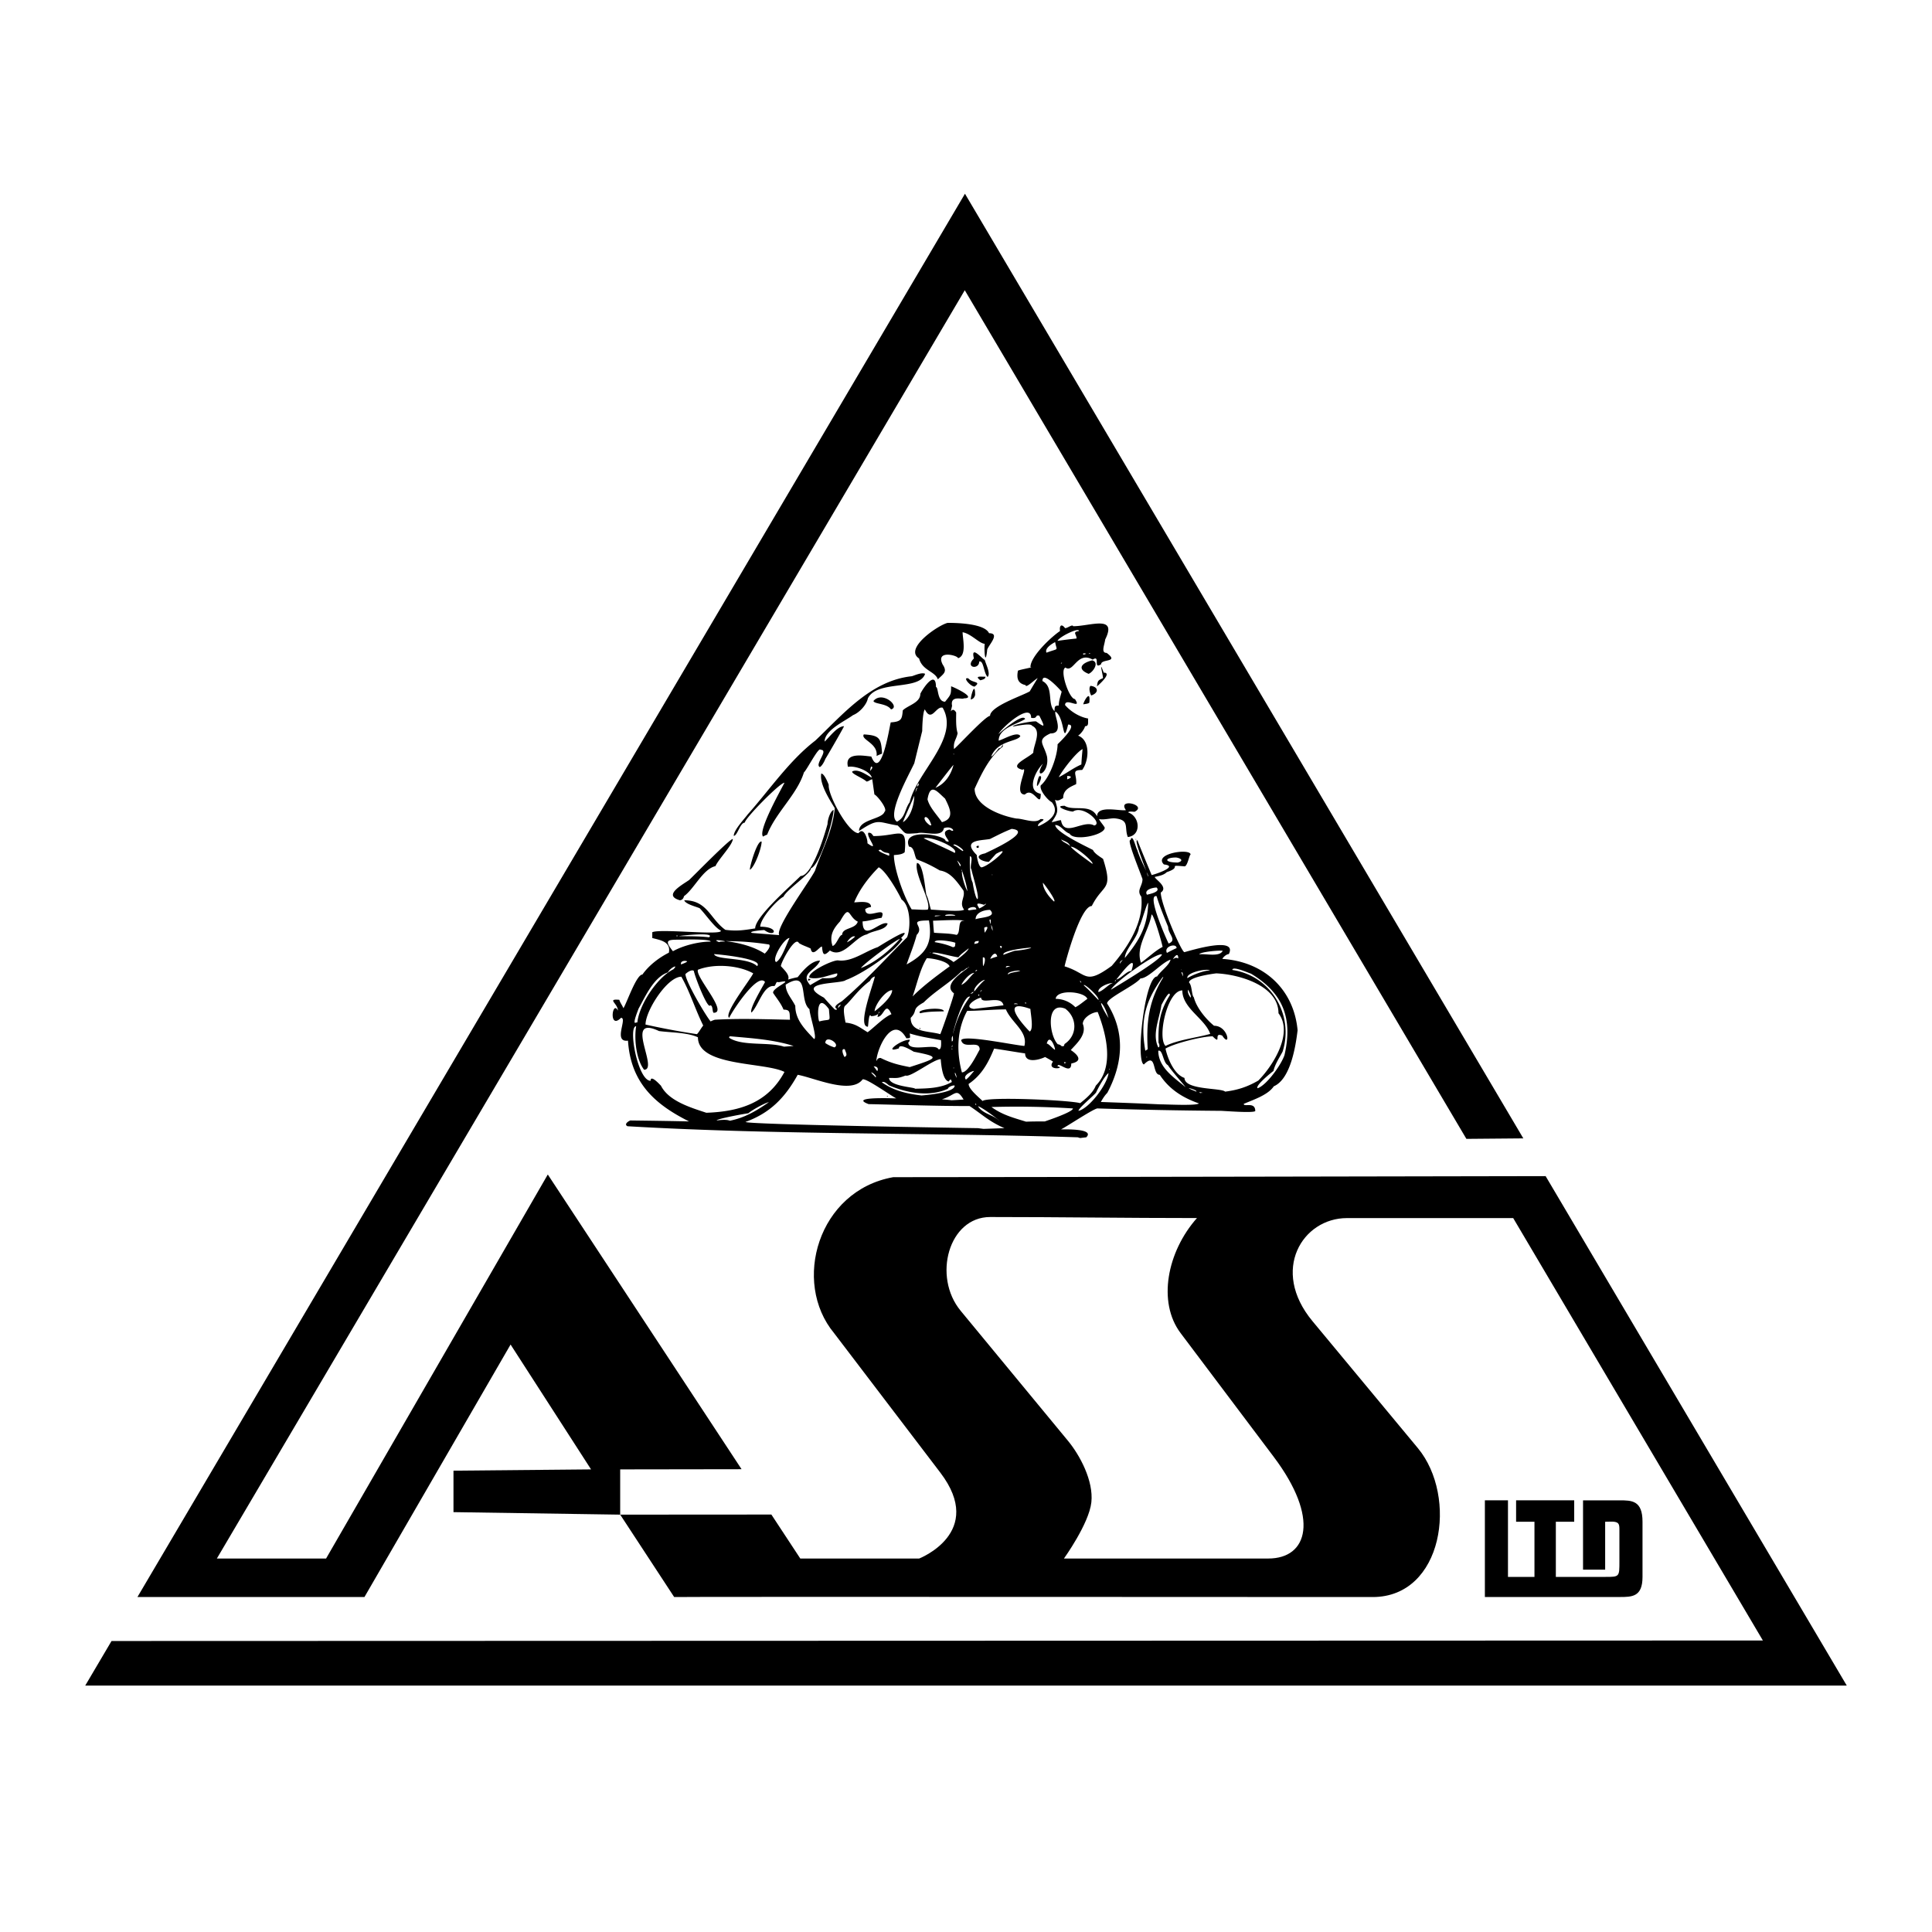
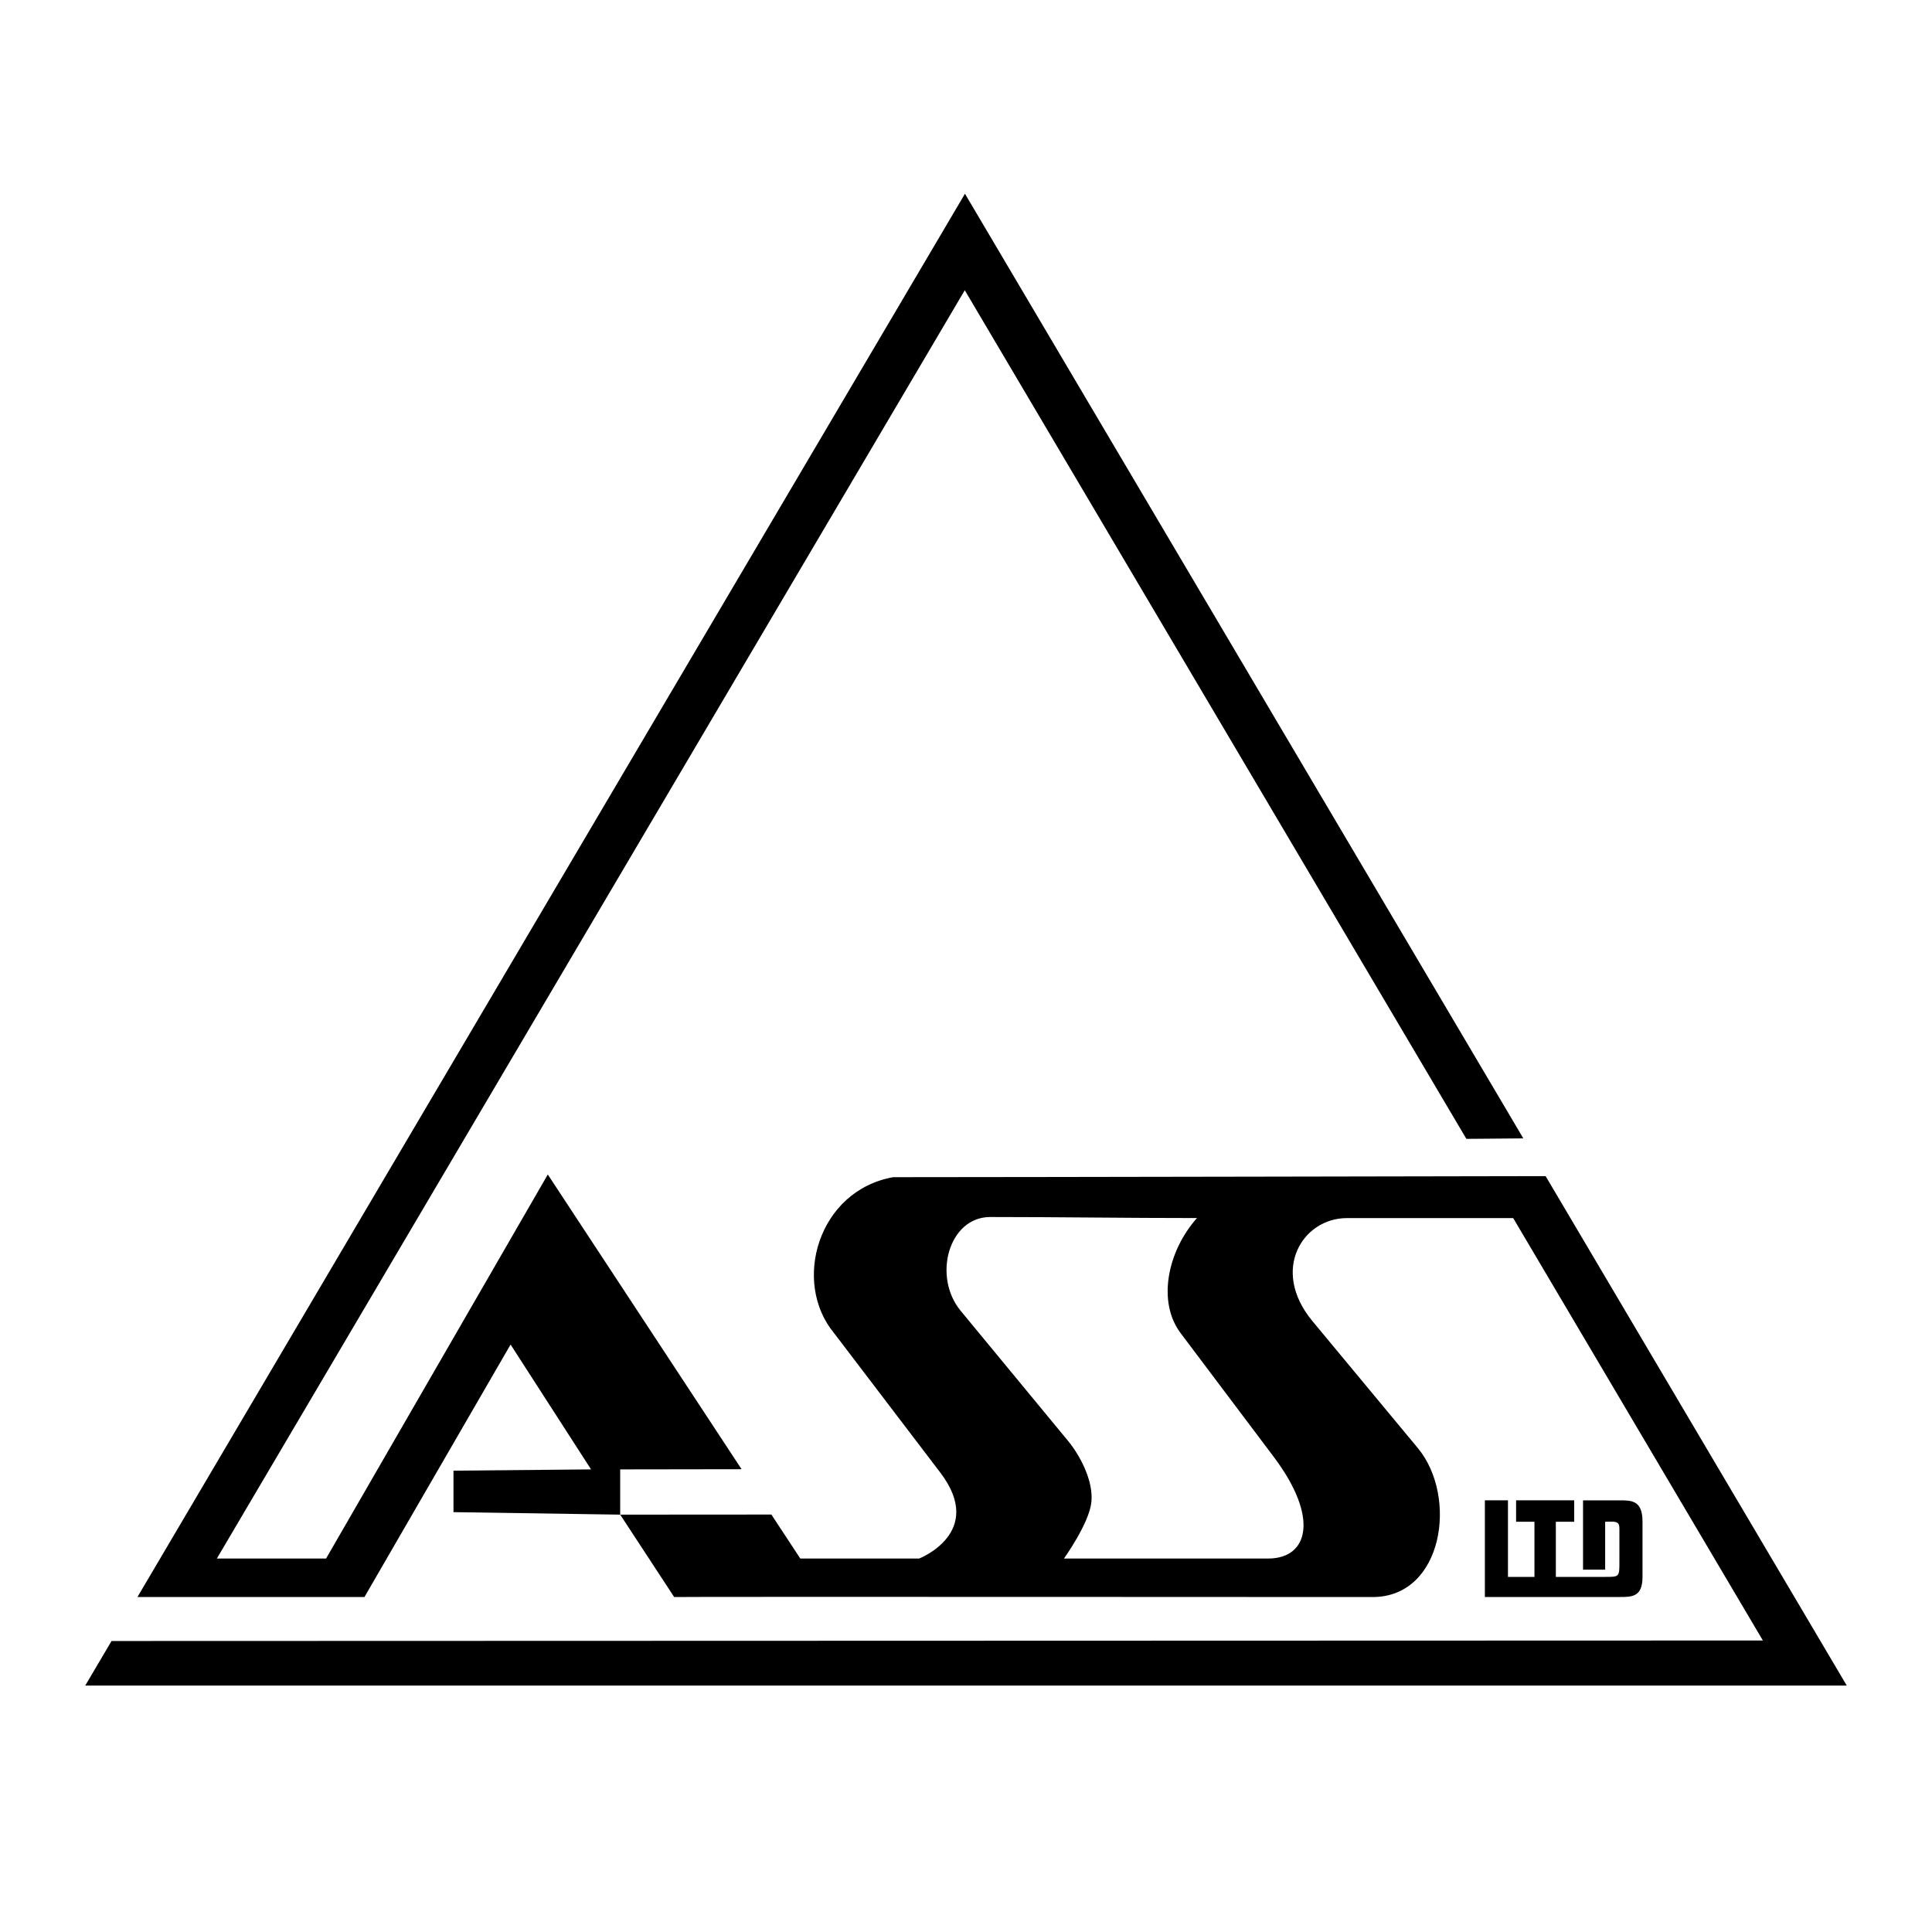
<svg xmlns="http://www.w3.org/2000/svg" width="2500" height="2500" viewBox="0 0 192.756 192.756">
  <g fill-rule="evenodd" clip-rule="evenodd">
    <path fill="#fff" d="M0 0h192.756v192.756H0V0z" />
    <path d="M148.146 149.689h2.305v7.639h2.643v-5.504h-1.832v-2.135h5.797v2.135h-1.832v5.504h4.92c1.422 0 1.422 0 1.422-1.521v-3.205c0-.504-.049-.715-.535-.777-.203-.027-.514 0-.887 0v4.781h-2.207v-6.916h3.629c1.23 0 2.305 0 2.305 2.135v5.504c0 2.004-1.051 2.004-2.305 2.004h-13.422v-9.644h-.001zm-115.613 5.805l22.121-38.314 19.333 29.404-12.111.018v4.514l15.084-.01 2.886 4.389h11.858s6.669-2.588 2.113-8.57l-10.599-13.916c-4.227-5.094-1.603-14.23 5.899-15.562 10.773 0 65.09-.105 65.09-.105l30.045 50.828H8.504l2.624-4.447 164.755-.051-24.91-42.143h-16.59c-4.42 0-7.664 5.188-3.438 10.281l10.51 12.662c4.029 4.857 2.537 14.865-4.504 14.865-3.004 0-69.713-.039-69.688 0l-5.385-8.221-16.634-.25v-4.137l13.726-.127-8.029-12.457-14.58 25.191H13.712L96.274 19.329l55.708 94.247-5.68.049-50.047-84.669-74.619 126.538h10.897zm66.258-34.072c-4.147 0-5.763 5.945-2.946 9.357l10.709 12.973c1.178 1.428 2.566 3.994 2.33 6.137-.236 2.137-2.734 5.605-2.734 5.605h20.387c3.959 0 5.15-4.023.545-10.141l-9.295-12.352c-2.318-3.08-1.354-8.104 1.633-11.475-7.059.001-13.568-.104-20.629-.104z" />
-     <path d="M107.768 113.541c-.096-.025-.168-.049-.238-.072-14.939-.477-29.999-.23-44.924-1.104-.382-.191.079-.506.288-.576 1.943.025 3.886.049 5.853.096-3.356-1.678-5.822-3.818-6.092-8.059-1.534.191-.016-2.277-.696-2.277-1.248 1.248-.867-1.83-.312-.721 0-.717-1.146-1.186.144-1.078.07.279.293.553.408.838.325-.486 1.282-3.357 1.895-3.357.623-.89 1.633-1.68 2.639-2.182.225-1.125-.919-1.262-1.655-1.463v-.576c.78-.39 7.102.363 6.836-.168-.628-.299-1.542-1.662-2.111-2.23-.384-.168-1.415-.408-1.535-.792 2.321 0 2.569 1.855 4.102 2.95 1.151.144 1.815.041 2.974-.144 0-1.159 3.5-4.196 4.533-5.229 1.268 0 2.608-4.9 2.687-5.181 0-.384.24-1.248.6-1.416 0 1.03-1.382 5.548-2.255 5.829 0 .529-2.437 2.137-2.734 2.83-.692.346-2.327 2.197-2.327 2.998 1.971 0 1.512 1.164.408.335-.196 0-1.687.134-1.223.288l2.71.216c-.437-.679 3.06-5.399 3.573-6.428.717-2.103 1.761-3.968 1.967-6.236-.496-.826-1.548-2.429-1.343-3.453.288 0 .647.863.743 1.127-.108.979 1.952 4.821 2.975 4.821.5-.688.923.575.887 1.007 1.31.936-.168-.685.097-1.055.29 0 .32.107.503.336 2.608 0 3.373-1.194 3.118 1.607-.24.24-.767.264-1.079.288 0 1.358.993 4.17 1.775 5.42.528 0 1.08.072 1.607.024.398-.796-1.389-3.537-1.079-4.653.611 0 .802 2.5.935 3.166.216.432.312 1.007.456 1.487.391 0 3.045.265 3.31 0-.538-.716.158-1.228-.072-1.918-.624-.84-1.247-1.823-2.351-1.991-.782-.457-1.482-.805-2.303-1.103-.26-.365-.218-1.271-.768-1.271-.823-1.922 3.646-1.171 3.646-.576 1.009.404-.889-.911.408-1.127.665.443.335-.465-.576-.144-.168 1.011-1.962.294-2.638.504-1.477.082-1.033.166-1.967-.768-2.027-.32-1.875-.772-3.861.552 0-1.183 2.287-1.155 2.542-1.919.382-.254-.779-1.669-1.007-1.727l-.215-1.511c-.216.024-.36.216-.576.216-.338-.338-1.562-.787-1.415-1.007.6-.299 1.462.383 1.943.624-.127-.634-1.625-1.229-2.375-1.079-.375-1.499 1.523-1.107 2.327-1.031 1.02 2.55 1.851-3.223 1.943-3.406 1.076-.072 1.12-.327 1.199-1.199.504-.504 1.751-.744 1.751-1.655.346-.692 1.559-2.373 1.559-.672.264 0 .096 1.463.911 1.463.573-.715.6-.695.6-1.535.102 0 2.717 1.199 1.248 1.199 0 .168-1.375-.371-1.151.744-.271 1.222-.068-.121.408.671 0 .648-.048 1.439.144 2.063-.131.655-.442.818-.36 1.583.515-.429 3.152-3.311 3.597-3.311 0-.954 3.244-2.018 3.959-2.446.264-.456.527-.887.791-1.319-.256.103-1.199 1.067-1.199.696-.803-.172-.914-.707-.768-1.439.164-.11 1.703-.36 1.246-.36 0-1.078 2.113-3.04 2.951-3.598-.078-.541.139-.775.504-.288.275 0 .705-.412.814-.192 1.672 0 4.428-1.156 3.191 1.319-.082.601-.445 1.343.143 1.343 1.314.986-.551.569-.551 1.127-.84.587-.037-.991-.84-.456-1.543-.882-1.928 1.379-2.711.792-.639.204.363 3.142.936 3.142.762 1.142-.982-.221-.982.6.555.647 1.455 1.202 2.303 1.343-.037.37.104.767-.312.767-.045.267-.447.812-.695.936 1.252.47 1.102 2.505.408 3.43-1.158 0-.5.406-.6 1.415-.66.304-1.295.57-1.295 1.391-.318.159-.477.337-.816.168.332 1.108.355 1.243-.336 2.23.312-.024.648-.192.936-.192.297 1.781 2.234-.1 3.311.527.928-.186-1.082-2.077-2.111-1.391-.488 0-2.025-.575-.84-.575.898.567 2.582-.259 3.238 1.055 0-1.151 2.254-.504 2.879-.624-.898-1.257 2.209-.505.863.167-.137 0-.625-.078-.625.072 1.156.385 1.344 2.292-.047 2.447-.389-.973.242-1.731-1.367-1.871-.408 0-1.127.192-1.512.072.145.312.408.551.576.863 0 .756-3.109 1.383-3.502.6-.559-.187-.877-.864-1.439-.864.035.734 3.199 2.184 3.766 2.495.15.353.709.673 1.008.887 1.037 3.244.012 2.423-1.127 4.701-1.172 0-2.711 5.887-2.711 6.021 2.303.701 1.975 1.936 4.701-.049 1.578-1.827 3.234-4.343 2.951-6.907-.504-.629.119-1.036.119-1.75-.266-.797-1.615-4.024-1.199-3.886.193-.772.535.774.672.959.215.72.574 1.415.887 2.087-.164-.493-1.258-3.219-.863-3.022.455 1.151.936 2.302 1.416 3.454.162 0 2.834-.876 1.223-1.055-1.094-1.093 2.662-1.644 2.662-.983-.119 0-.287 1.08-.576 1.175-1.9-.158-.154.027-1.799.576-.311.312-.791.384-1.199.479 0 .216 1.412 1.018.6 1.559 0 1.153 2.012 5.835 2.352 5.948.746-.199 5.334-1.602 4.436.192-.221 0-.547.279-.646.479 4.129.27 7.135 3.02 7.508 7.123-.18 1.498-.68 4.861-2.375 5.588-.58.871-2.031 1.338-2.998 1.752 0 .361 1.15-.268 1.15.719-.215.217-3.121-.021-3.43-.023a512.842 512.842 0 0 1-12.279-.24c-.244-.1-3.117 1.824-3.67 2.088.287.008 3.416-.105 2.518.791l-.609.073zm-9.641-.912l-.553-.072c-1.838-.027-23.192-.361-23.192-.623 2.456-.893 3.933-2.412 5.205-4.701 1.603.283 5.333 2.008 6.476.455.37-.133 2.875 1.67 3.358 1.896-.386 0-4.782-.184-2.759.574 3.353.074 6.73.193 10.074.193 1.292.859 1.964 1.557 3.478 2.205l-2.087.073zm4.244-.719c-1.264-.391-2.365-.672-3.453-1.463a88.19 88.19 0 0 1 8.131.143c0 .352-2.477 1.18-2.807 1.295-.623 0-1.246 0-1.871.025zm-29.548-.096c-.384-.145-.911-.072-1.319-.025.024-.172 2.725-.662 3.166-.719.273-.273 1.686-1.059 2.039-1.104-1.234.854-2.371 1.544-3.886 1.848zm26.863 0c-.611-.611-1.58-.643-2.111-1.439.279 0 2.154 1.395 2.111 1.439zm-29.214-.793c-1.533-.51-3.759-1.16-4.533-2.709-.05-.025-1.031-1.164-1.031-.48-1.271 0-2.275-5.445-1.439-5.445-.213 1.283.003 3.307.792 4.342 1.514 0-2.111-5.555 1.487-3.861 1.139.158 2.832.127 3.885.623 0 2.939 6.64 2.457 8.634 3.455-1.642 3.077-4.454 3.956-7.795 4.075zm37.128-.191c0-.27 1.502-1.498 1.752-1.822.186-.418.869-1.691 1.246-1.943-.118 1.124-1.93 3.529-2.998 3.765zm-10.264-.6c-.025-.049-.049-.096-.049-.119.088 0 .18.119.049.119zm18.42-.048c-1.992-.096-3.959-.166-5.926-.238.193-.336.385-.648.648-.912 1.574-2.973 1.805-6.047-.023-8.922 0-.547 2.773-1.775 3.334-2.494.785 0 2.135-1.612 2.998-1.871-.146.587-.971 1.107-1.344 1.68-1.24 0-2.16 8.496-1.318 8.777 1.303-1.305.793 1.031 1.582 1.031.959 1.463 2.326 2.303 3.91 2.854-.258.259-3.334.085-3.861.095zm-7.988-.12c-1.002-.301-9.279-.674-9.736-.215-.387-.387-1.392-1.188-1.392-1.703 1.322-.898 1.966-2.127 2.542-3.525 1.033.143 2.061.332 3.094.479 0 1.029 1.441.635 1.992.359.262.145.527.289.791.457-.699.959 1.34.656.455.479 0-.58 1.367.949 1.367-.287 1.238-.248.611-.904-.049-1.344.607-.672 1.623-1.555 1.199-2.613 0-.598.934-1.176 1.488-1.176.812 2.068 1.715 5.432-.191 7.34-.266.695-.984 1.294-1.56 1.749zm-12.831-.287c-.336-.049-.648-.072-.959-.096 1.377-.432 1.428-1.195 2.159.023l-1.2.073zm-6.452-.384c0-.072.096-.08.096 0h-.096zm3.453-.096c-1.415-.166-2.767-.463-3.958-1.318.24-.145.552.191.72.311 1.766.758 4.045 1.182 5.876.336 0-.166.523-.385.672-.311.001.693-2.718.933-3.31.982zm27.822-.24c-.305-.152.162-.062.24-.023a.715.715 0 0 0-.24.023zm-.406-.143c-.264-.121-.529-.193-.768-.359.168.027.885.24.768.359zm2.876 0c-.393-.393-4.053-.137-4.053-1.367-1.037-.346-1.688-1.955-1.895-2.926.867-.521 3.65-1.225 4.701-1.225.947.947.027-.471.959-.072.879 1.318.633-.982-.816-.982-.812-.658-1.758-1.807-2.014-2.83-.24-.24-.168-1.176-.48-1.486 0-.553 2.326-.865 2.711-.912 2.125.082 6.211 1.15 6.211 3.98 1.545 2.02-.637 5.34-2.014 6.717-1.091.623-2.024.941-3.31 1.103zm-30.939-.289c0-.156-2.59-.238-2.59-1.078.792 0 .834.074 1.655-.24.457.229 2.781-1.631 3.501-1.631.043.559.182 2.078.792 2.23.216-.324.247-.213.312.047-1.056.625-2.447.649-3.67.672zm34.178-.047c-.26-.26 1.359-1.559 1.584-1.727.143-.648.6-1.344.91-1.92 1.158-3.617-1.115-7.584-5.012-8.154 0-.456 1.75.359 1.846.359 3.217 1.93 4.205 4.459 3.357 8.131-.318.962-1.785 3.01-2.685 3.311zm-7.196-.121c-1.094-.912-2.711-1.939-2.711-3.621.457-.152.461 1.189.961 1.439.295.493 1.774 2.159 1.75 2.182zm-21.898-.742c-.387-.389.559-.863.816-.863-.264.287-.504.623-.816.863zm-.935-.168c-.048-.145-.24-.432-.144-.527.072.168.144.334.144.527zm-8.107-.072c-.096-.168-.336-.312-.408-.48.163-.001.648.48.408.48zm8.635-.481c-.542-2.031-.514-4.246.528-6.139 1.247 0 2.567-.145 3.862-.145.578 1.348 2.209 2.199 1.846 3.646-1.094-.086-6.046-1.143-6.307-.576.245.98 1.846-.076 1.846.936-.298.526-1.136 2.278-1.775 2.278zm-8.443-.119c-.12-.168-.239-.336-.359-.48.394 0 .484.23.359.48zm23.145-.168v-.072c.072 0 .076.072 0 .072zm-15.542-.119v-.072c.071 0 .077.072 0 .072zm-4.365-.121c-1.089-.217-1.852-.387-2.902-.912-.288 0-.312.121-.432.312.092-1.385 1.663-4.682 2.998-2.277.438 0 .395-.014.336-.48 1.055.33 2.033.463 3.118.672.023.215.072 1.055-.264.887-.305-.609-2.998.367-2.998-.672.096-.023.144-.168.144-.264-.938 0-2.684 1.398-1.079.863 0-.6 1.391.289 1.487.336 2.689.517 2.427.621-.408 1.535zm15.469-.36c-.172-.174-.01-.135.145-.096-.047.024-.096.048-.145.096zm8.157-.599v-.072c.07 0 .076.072 0 .072zm-30.126-.049c-.096-.096-.432-.91.024-.768.097.34.323.596-.024.768zm30.005-.623c-.529-3.082.021-4.992 1.727-7.34h.072c-1.443 2.346-1.717 4.43-1.559 7.195-.096.049-.168.098-.24.145zm-9.018-.096c-.236-.117-.566-.574-.816-.623.318-1.113.9.539.816.623zm-10.29-.023c0-.164.048-.158.048 0h-.048zm-11.704-.217a3.196 3.196 0 0 1-.912-.432c0-.892 1.561.108.912.432zm11.704 0c0-.096.024-.191.048-.264 0 .137.051.166-.048.264zm20.602 0c-.646-1.293.123-2.896.312-4.221 0 0 .84-1.656.84-.984-1.01 1.586-1.172 2.873-1.127 4.75.087.086.153.455-.025.455zm-37.343-.072c-1.511-.502-4.156-.012-5.469-.887 0-.102.021-.145.144-.145 2.148.195 4.236.32 6.284.961l-.959.071zm27.703-.047a.598.598 0 0 0-.385-.193c-.861-.861-1.24-4.342.744-3.549 1.197.898 1.246 2.648-.072 3.525-.078.236-.02.217-.287.217zm10.361-.024c-.836-.836.168-5.541 1.678-5.541 0 1.795 2.279 2.828 2.783 4.34-1.373.385-3.236.588-4.461 1.201zm-21.323-.457c0-.168-.048-.408.096-.551.001.165.093.551-.096.551zm-13.743-.24c-.92-.98-1.871-1.906-1.871-3.309-.38-.76-.959-1.305-.959-2.111 2.449-1.529 1.282 1.572 2.375 2.447 0 .542.821 2.973.455 2.973zm-11.68-.478a76.252 76.252 0 0 1-5.133-.959c0-1.389 2.171-4.773 3.574-4.773.86 1.506 1.393 3.289 2.183 4.869-.236.287-.407.644-.624.863zm24.272 0c-1.179-.348-2.95-.129-2.95-1.631.752-.752.028-.832 1.295-1.535 1.151-1.152 2.638-1.967 3.79-3.119.24 0 .408-.335.647-.335-.611.458-2.562 1.708-1.415 2.542 0 .283-1.304 4.015-1.367 4.078zm1.272-.026c.048-.52 1.078-3.924 1.703-3.717-.847 1.172-1.353 2.315-1.703 3.717zm-8.515-.166c-.806-.484-1.182-.857-2.207-.961-.048-.311-.312-1.414-.048-1.678.605-.518 1.273-1.59 2.495-2.494a.717.717 0 0 1 .48-.432c-.168.838-1.788 5.012-.696 5.012.046-.092.086-1.508.312-1.055 1.138 0 .875-1.068.647.072.661 0 .774-1.652 1.391-.264-.743.298-1.678 1.277-2.374 1.8zm16.166-.072c-.68-.68-3.061-3.373.07-2.256.034.555.344 2.047-.07 2.256zm-10.961-.217c-.049-.098-.071-.168.072-.096a.311.311 0 0 0-.072.096zm-28.398-.646c-.239 0 .288-1.271.336-1.416.671-1.207 1.508-3.148 2.926-3.621.233-.468 1.115-.876.551-.312-1.596.799-3.395 3.479-3.598 5.301a.624.624 0 0 0-.215.048zm7.531-.145c-.43-.469-2.518-3.988-2.518-4.725.167-.168.647-.504.839-.312.137.686 1.403 3.885 1.631 3.43.288 0 .192.6.336.744 1.521 0-1.865-3.605-1.559-4.293 1.583-.624 4.005-.48 5.517.359-.311.666-2.986 4.045-2.399 4.438.292-.656 2.845-4.562 3.574-3.574-.138.314-1.638 2.752-1.344 3.045.72-.719 1.188-2.793 2.279-2.637.217-.219.122-.488.432-.385 1.823-.363-.725.559-.551 1.08.357.535.792 1.055 1.031 1.654.723 0 .586.33.647 1.008-2.471-.049-5.037-.145-7.507 0-.145.049-.288.096-.408.168zm10.841 0c-.164-.082-.381-3.1.959-1.223.095 1.419.249.901-.959 1.223zm28.853-.336c-.213-.342-.742-1.162-.742-1.512.335.264.623 1.129.742 1.512zm-18.78-.48c-.582-.387 2.351-.688 2.351-.191-.763.027-1.608.005-2.351.191zm-4.557-.192c0-.619 1.09-2.109 1.751-2.109 0 .672-1.204 1.699-1.751 2.109zm-3.957-.168c-.376-.375-.749-.801-1.104-1.199-3.071-1.625 1.772-1.34 2.183-1.75 1.562-.559 4.748-2.668 5.66-4.078a.636.636 0 0 0-.144-.12c1.443-1.444-1.851.618-2.327.911-1.298.433-2.591 1.517-3.981 1.319-.625 0-3.088 1.211-2.83 1.727.88.236 1.905-.262 2.758-.432.191.6-1.295.48-1.463.48-.408.215-.815.455-1.223.695-1.064-1.217.572-1.418.983-2.447-.875 0-1.717 1.012-2.23 1.654a11.58 11.58 0 0 0-.959.24c.216-.455-.456-1.031-.719-1.343 0-.354 1.428-3.068 1.799-2.302.359.24.815.359 1.175.551.175.961.937-.288 1.127-.192.081.803.175 1 .792.384 1.332.856 2.463-1.354 3.693-1.607.617-.403 1.869-.4 2.063-1.08-.714-.357-2.495 1.917-2.495-.216.69-.036 1.238-.266 1.895-.359.578-1.348-1.631.358-1.631-.864.215-.144.335-.167.576-.216 0-.673-1.179-.478-1.679-.456.516-1.291 1.467-2.522 2.446-3.502.756.378 1.966 2.556 2.278 3.214.896.598.94 2.792.552 3.766-2.239 2.239-4.094 4.319-6.5 6.379-.168.121-.983.529-.503.768 0 .124-.085.075-.192.075zm13.864-.072c-1.121-.139.096-1.014.719-1.127 0 .756 2.014-.318 2.23.768l-2.949.359zm-13.552-.072c0-.215.072-.334.288-.334a4.109 4.109 0 0 0-.288.334zm23.673-.096a2.78 2.78 0 0 0-1.967-.838c.119-.982 2.867-.746 3.166 0-.336.239-.84.67-1.199.838zm-6.117-.31c0-.133.385-.053.385 0h-.385zm.504-.049c.049-.023.096-.047.145-.047-.05 0-.096.023-.145.047zm.599-.024c0-.178.072-.096.121 0h-.121zm7.436-.168c0-.057-.008-.049.049-.049 0 .057.006.049-.049.049zm-.119-.168c-.48-.48-.936-1.008-1.463-1.463 0-.273 1.596 1.17 1.463 1.463zm9.209-.24c-.143-.143-.383-.576-.24-.791.048.168.312.623.24.791zm-27.75-.119c.439-1.229.734-2.725 1.416-3.814.49 0 2.058.265 2.278.816-1.249.908-2.602 1.906-3.694 2.998zm6.549-.072v-.119c.142 0 .144.119 0 .119zm-.793-.192c.097-.072.192-.145.312-.217-.023.169-.168.192-.312.217zm1.007-.168c0-.119.045-.176.168-.217-.072.073-.119.145-.168.217zm11.778 0c-.113-.451.949-.912 1.438-.912-.456.145-.911.744-1.438.912zm-12.377-.072c-.158-.316.711-1.152 1.055-1.152-.413.344-.715.736-1.055 1.152zm13.623-.168c.32-.688 4.393-3.66 5.086-3.526 0 .502-4.479 3.161-5.086 3.526zm-12.52-.287l.145-.145-.145.145zm-2.398-.193c.156-.381.851-1.199 1.295-1.199-.453.363-.75.957-1.295 1.199zm11.969-.192c-.072-.072-.121-.143-.168-.191.174 0 .115.088.168.191zm3.357-.119c0-.057-.018-.168.072-.168 0 .121-.015.053-.072.168zm-30.58-.096a.748.748 0 0 1-.048-.193c.322 0 .307.063.048.193zm30.699-.121c.381-.443 2.189-2.898 1.512-.863-.484 0-.979.731-1.512.863zm7.1-.142c-.139-.559 1.912-.998 2.256-.77-.6 0-1.729.434-2.256.77zm-.432-.168c-.072-.145-.119-.289-.168-.432.178 0 .143.274.168.432zm-17.461-.194c-.143-.287 1.027-.443 1.225-.383-.328.151-.986.147-1.225.383zm-3.236-.287c0-.096.023-.217.166-.145-.07.05-.119.097-.166.145zm20.506-.168c0-.102.023-.09.023 0h-.023zm-31.947-.191c.179-.359 3.582-2.903 3.885-2.903-.999 1.141-2.455 2.352-3.885 2.903zm14.462-.049c0-.227.266-.144.455-.144-.167.048-.31.097-.455.144zm-3.718-.023c0-.057-.007-.049.048-.049 0 .057.007.049-.048.049zm-21.106-.12c-.917-.917-4.083-.571-4.293-1.199.317-.001 5.031.46 4.293 1.199zm22.545 0c-.023-.288-.023-.576-.023-.864.369-.123.175.712.023.864zm-30.124-.168c-.112-.338.366-.418.6-.312-.001.096-.504.264-.6.312zm22.498 0c.335-.959.743-1.943 1.007-2.95.897-.898-1.105-1.439 1.224-1.439.388 2.334-.308 3.32-2.231 4.389zm21.275-.072c0-.265.143-.289.311-.408-.12.12-.216.264-.311.408zm2.109-.096c-.568-1.592.775-3.138 1.057-4.821.223 0 1.002 2.741 1.102 3.238-.733.367-1.468 1.1-2.159 1.583zm-36.408-.072c-.464-.31.825-2.398 1.343-2.398-.271.541-.805 2.167-1.343 2.398zm17.7 0c-.604-.503-1.37-.641-2.11-.888 0-.249 2.16.408 2.614.408.245-.343.681-.607 1.007-.888 0 .264-1.117 1.132-1.511 1.368zm21.897-.288c-.008 0 .529-.867.529-.072-.24-.12-.312-.048-.529.072zm-18.226-.024c.135-.38.551-.819.695-.24-.24.072-.48.144-.695.24zm13.43-.096c0-.852 1.318-2.019 1.416-3.094.207-.286.787-2.46.912-2.398-.069 2.402-.907 3.754-2.328 5.492zm-12.112-.312c-.217-.435 2.432-.72 2.758-.72 0 .12-1.342.312-1.631.312-.383.12-.767.265-1.127.408zm19.547-.048c0-.23 1.881-.416 2.326-.36-.289.654-1.717.267-2.326.36zM76.3 95.144c-1.128-.726-2.561-1.081-3.885-1.247 1.497 0 2.832.111 4.317.336.216.216-.264.743-.432.911zm16.502-.071c0-.057-.007-.048.048-.048 0 .056.007.048-.048.048zm23.624 0c-.354-.649.961-1.023.961-.48a11.63 11.63 0 0 0-.961.48zm-49.288-.169c-.959-1.199-.48-1.151.888-1.151.46-.033 2.878-.065 2.878.191-1.178.001-2.715.377-3.766.96zm32.716-.287c-.049-.096-.072-.168-.096-.24.275 0 .219.116.096.24zm-4.797-.12c-.604-.269-1.146-.381-1.799-.503 0-.36 1.792-.064 2.062.072-.046.273.031.431-.263.431zm-11.993-.12c-.345-1.035.079-1.727.744-2.447 1.018-1.833.763-.481 1.774.024-.239.776-1.559.569-1.559 1.319-.306.001-.566 1.025-.959 1.104zm14.151-.192c0-.336.191-.264.432-.312-.001.294-.165.223-.432.312zm19.379-.048c-.258-.517-2.24-4.985-1.199-4.725.312 1.031.744 2.062 1.152 3.07 0 .741.928 1.303.047 1.655zm-32.091-.12c.12-.24.527-.72.815-.576a3.282 3.282 0 0 1-.815.576zm-12.759-.024c-.879-.351.549-.123.6-.072-.232.058-.395-.031-.6.072zm-1.008-.48c-.983-.12-2.015-.096-2.998-.12 0-.03 3.738-.435 2.998.12zm-3.262-.119c0-.075.144-.087.144 0h-.144zm27.966-.12c-.719-.168-1.511-.145-2.254-.216-.048-.408-.072-.815-.096-1.199.387 0 2.931-.164 3.118.024-.727-.182-.317 1.198-.768 1.391zm3.695-.169c-.025-.072-.025-.12-.025-.167a.407.407 0 0 0 .025.167zm-.889-.047c-.023-.168-.047-.335-.047-.504.569-.285.219.274.047.504zm.791-.192c-.096-.216-.143-.36-.143-.6.096.216.143.36.143.6zm-.191-.648c-.029-.103-.252-.582 0-.456v.456zm-1.51-.504c0-.655.809-.936 1.438-.936.757.758-.973.737-1.438.936zm-4.054-.287c-.142-.142.538-.072.6-.072l-.6.072zm1.079-.049c-.324-.161.866-.21.959-.023-.336 0-.647 0-.959.023zm2.326-.551c-.483-.161.719-.595.719-.096-.238.024-.479.048-.719.096zm1.008-.192c-.096-.24-.562-.707.479-.36.476-.317.045.151-.479.36zm7.459-.695c-.449-.404-1.104-1.201-1.104-1.871.202.201 1.411 1.871 1.104 1.871zm-37.32-.12c-1.69-.483.122-1.476.912-2.015.436-.403 4.044-4.102 4.365-4.102 0 .585-1.44 2.027-1.728 2.71-1.249.277-2.124 2.271-3.142 2.998-.047.217-.167.385-.407.409zm29.693-.12c-.191 0-.457-1.391-.48-1.631-.386-.773-.263-2.614-.288-2.638.415 0-.068 1.083.168 1.319.048.383.815 2.734.6 2.95zm16.909-.432c-.334-.501.6-.72.959-.72.453.453-.793.665-.959.72zm-17.797-.072v-.072.072zm-.119-.288c-.214-.321-.646-1.66-.528-2.015.225.676.429 1.327.528 2.015zm7.412-.959c-.025-.024-.049-.048-.049-.072 0 .024.023.048.049.072zm-.168-.288c-.025-.048-.025-.096-.025-.12a.23.23 0 0 0 .025.12zm10.793-.192c-.072-.168-.121-.336-.168-.479.072.168.168.287.168.479zm-15.59-.168c0-.056-.008-.048.047-.048 0 .057.007.048-.047.048zm-3.047-.431c0-.132.048-.128.048 0h-.048zm-21.107-.096c0-.429.761-2.99 1.175-2.807.001.656-.717 2.578-1.175 2.807zm23.123-.24c-.289 0-.48-1.007-.48-1.223-1.562-1.562.43-1.429 1.318-1.607.711-.354 1.416-.722 2.16-1.007 2.268.227-2.289 2.26-2.664 2.446-1.268.254-.336.84.385.84l.719-.792c1.827-1.016-.665 1.214-1.438 1.343zm-2.16-.12a11.634 11.634 0 0 0-.288-.552c.098.044.532.552.288.552zm13.191-.24c-.385-.299-1.912-1.354-2.135-1.703.604 0 2.463 1.703 2.135 1.703zm8.539-.12c-1.443 0-1.301-.504-.168-.504.545.078.756.357.168.504zm-28.805-.672c-.028-.028-1.598-.6-.815-.6.52.522.939.104.815.6zm6.548-.287c-.37-.225-3.094-1.439-3.094-1.463.741-.248 3.572.984 3.094 1.463zm.791-.192c-.288-.168-.623-.479-.911-.576-.001-.34 1.265.576.911.576zm1.439-.312c-.162-.163.041-.216.168-.216-.001.206.042.216-.168.216zm9.283-.168c-.217-.264-.744-.384-.889-.672.346.189.789.274.889.672zm6.547-.647v-.072c.07 0 .076.072 0 .072zm-37.176-.312c-.555-.554 1.841-4.774 2.134-5.373-.458 0-3.957 3.567-3.957 3.981-.474 0-.736 1.319-1.104 1.319 0-.576 1.066-1.693 1.391-2.135 2.157-2.426 4.177-5.403 6.74-7.363 2.777-2.631 5.554-5.993 9.642-6.428.312-.096.983-.408 1.319-.24-.573 1.719-4.777.584-5.708 2.446-.13.651-.838 1.425-1.487 1.679-.768.576-2.831 1.491-2.831 2.638.48-.432 1.248-1.535 1.943-1.535-.27.539-1.847 3.262-1.871 3.262-.072.216-.335.72-.551.815-.551-.275.961-1.727.072-1.727-.173-.347-1.394 2.059-1.655 2.255-.679 2.208-2.818 4.013-3.669 6.212-.145.05-.289.122-.408.194zm27.463-1.031c-.229-.342 1.08-.719.215-.719-.504.503-1.727-.049-2.398-.049-1.385-.23-4.174-1.192-4.174-2.974.662-1.457 1.502-3.218 2.807-4.197 0-.622.023.168-.408.168-.023.048-.646.887-.742.792.678-1.611 2.617-1.445 2.902-2.015-.266-.531-1.74.355-2.16.456 0-1.271 1.883-1.654 2.639-2.159-.207-.625-2.354 1.204-2.662 1.511.324-.669 3.262-3.235 3.262-1.631.707.118.342-.335.816-.216.578 1.158.607 1.232-.312.576-.275-.068-2.326.299-2.326.504.381-.044 1.768-.374 1.918-.072 1.031.488.121 1.934.121 2.687-.564.564-2.564 1.332-1.08 1.703.676-.45-1.008 2.47.24 2.47.844-.843 1.582 1.492 1.582-.072-1.525-.305-.465-2.374.217-2.998-1.01 1.683.693.995.408-.72-.318-1.276-1.102-1.64.336-2.303 1.426 0 .334-1.788.504-2.183.986.635.697 3.587 1.27 1.295 1.012 0-.832 1.743-1.055 1.966 0 1.139-.783 3.355-1.68 4.102-.156.472.715 1.5 1.104 1.679.935 1.19-.473 2.011-1.344 2.399zm-10.818-.097c-1.086-.76-.25-1.38.144 0h-.144zm-2.687-.311c-.024-.048 1.062-2.451 1.128-2.639 0 .896-.392 2.198-1.128 2.639zm3.886 0c-.468-.703-1.233-1.456-1.439-2.279.289-1.732.999-.73 1.751-.072.513 1.027.965 2.002-.312 2.351zm-4.485-.048c-1.075-.678 1.19-4.666 1.727-5.828.264-1.08.527-2.159.791-3.214 0-.286.045-1.939.264-2.159.676 1.354 1.107-.376 1.775-.168 1.753 3.005-2.632 6.482-3.286 9.426-.513.684-.413 1.514-1.271 1.943zm1.847-2.902c.019-.13.04-.479.192-.479a2.736 2.736 0 0 0-.192.479zm1.991-.48c.205-.27 1.751-2.279 1.799-2.279-.231.922-.812 1.884-1.799 2.279zm-1.847-.096c.023-.12.072-.24.12-.36.162.162-.054.294-.12.36zm11.992-.072c-.076-.155.115-.882.217-.983.449-.15-.075.912-.217.983zm2.998-.672v-.336c.527 0 .431.193 0 .336zm-.838-.215c.312-.629 1.729-2.484 2.373-2.806-.047.503-.096 1.007-.119 1.535-.838.365-1.457.872-2.254 1.271zm-18.829-.624c.024-.144.048-.288.096-.432.298 0-.009.345-.096.432zm11.727-.936c0-.1.025-.09.025 0h-.025zm-11.079-.551c.187-1.281-1.623-1.632-1.271-2.159 1.604.1 1.72.377 1.823 1.918-.193.073-.385.145-.552.241zm7.674-.168c0-.123.033-.039.072 0h-.072zm10.073-4.317c-.752-.753-.035-2.416-1.199-2.998 0-1.04 1.576.663 1.92 1.055-.143.572-.287.9-.287 1.391-.481 0-.385.168-.434.552zm-16.309-.168c-.409-.614-1.642-.512-1.75-.839.888-1.067 2.743.591 1.75.839zm19.188-.504c0-.215.762-1.628.6-.168-.119.12-.409.12-.6.168zm-11.225-.48c0-.379.432-1.89.432-.456-.072.265-.191.385-.432.456zm12.016-.407c-.143-.24-.264-.768-.072-.959.785.086.871.693.072.959zm-11.633-.887c-.42 0-1.257-.989-.623-.815.408.482 1.342.276.623.815zm12.209-.024c.062-.559.105-.604.6-.816 0-.345-.455-1.959.072-.551.918-.001-.599 1.319-.672 1.367zm-11.633-.6c-.619-.465.01-.359.504-.359 0 .259-.298.282-.504.359zm-4.245-.096c-.267-.801-1.556-.879-1.871-2.086-1.561-.986 1.962-3.359 2.854-3.55.918 0 3.684.061 4.125 1.031 1.242 0-.256 1.389-.191 1.727-.176 1.58-.32.056-.24-.672-.504 0-1.368-1.011-2.207-1.151 0 .616.442 2.334-.456 2.591 0-.28-2.281-.869-1.535.624.505.755.084.923-.479 1.486zm4.964-.24c-.408-.41-.383-1.687-.838-1.535 0 .845-1.47.63-.527-.312-.352-1.404.834.062 1.078.144.137.479.608 1.383.287 1.703zm10.074-.312c-1.115-.445-.811-1.05.359-1.343.77.192.071 1.2-.359 1.343zm-2.757-1.007c0-.096.072-.12.119-.072-.047.024-.096.048-.119.072zm2.279-.911c-.248-.124.15-.161.238-.072a2.723 2.723 0 0 0-.238.072zm.502-.048c0-.122.109-.096.193-.096-.072.024-.144.047-.193.096zm-4.221-.144c-.217-.434.564-.906.863-1.056.157.937.442.566-.863 1.056zm1.104-1.176c.084-.359 2.135-1.391 2.135-.983-.695.096-.24.312-.24.744-.647.071-1.272.144-1.895.239z" />
  </g>
</svg>